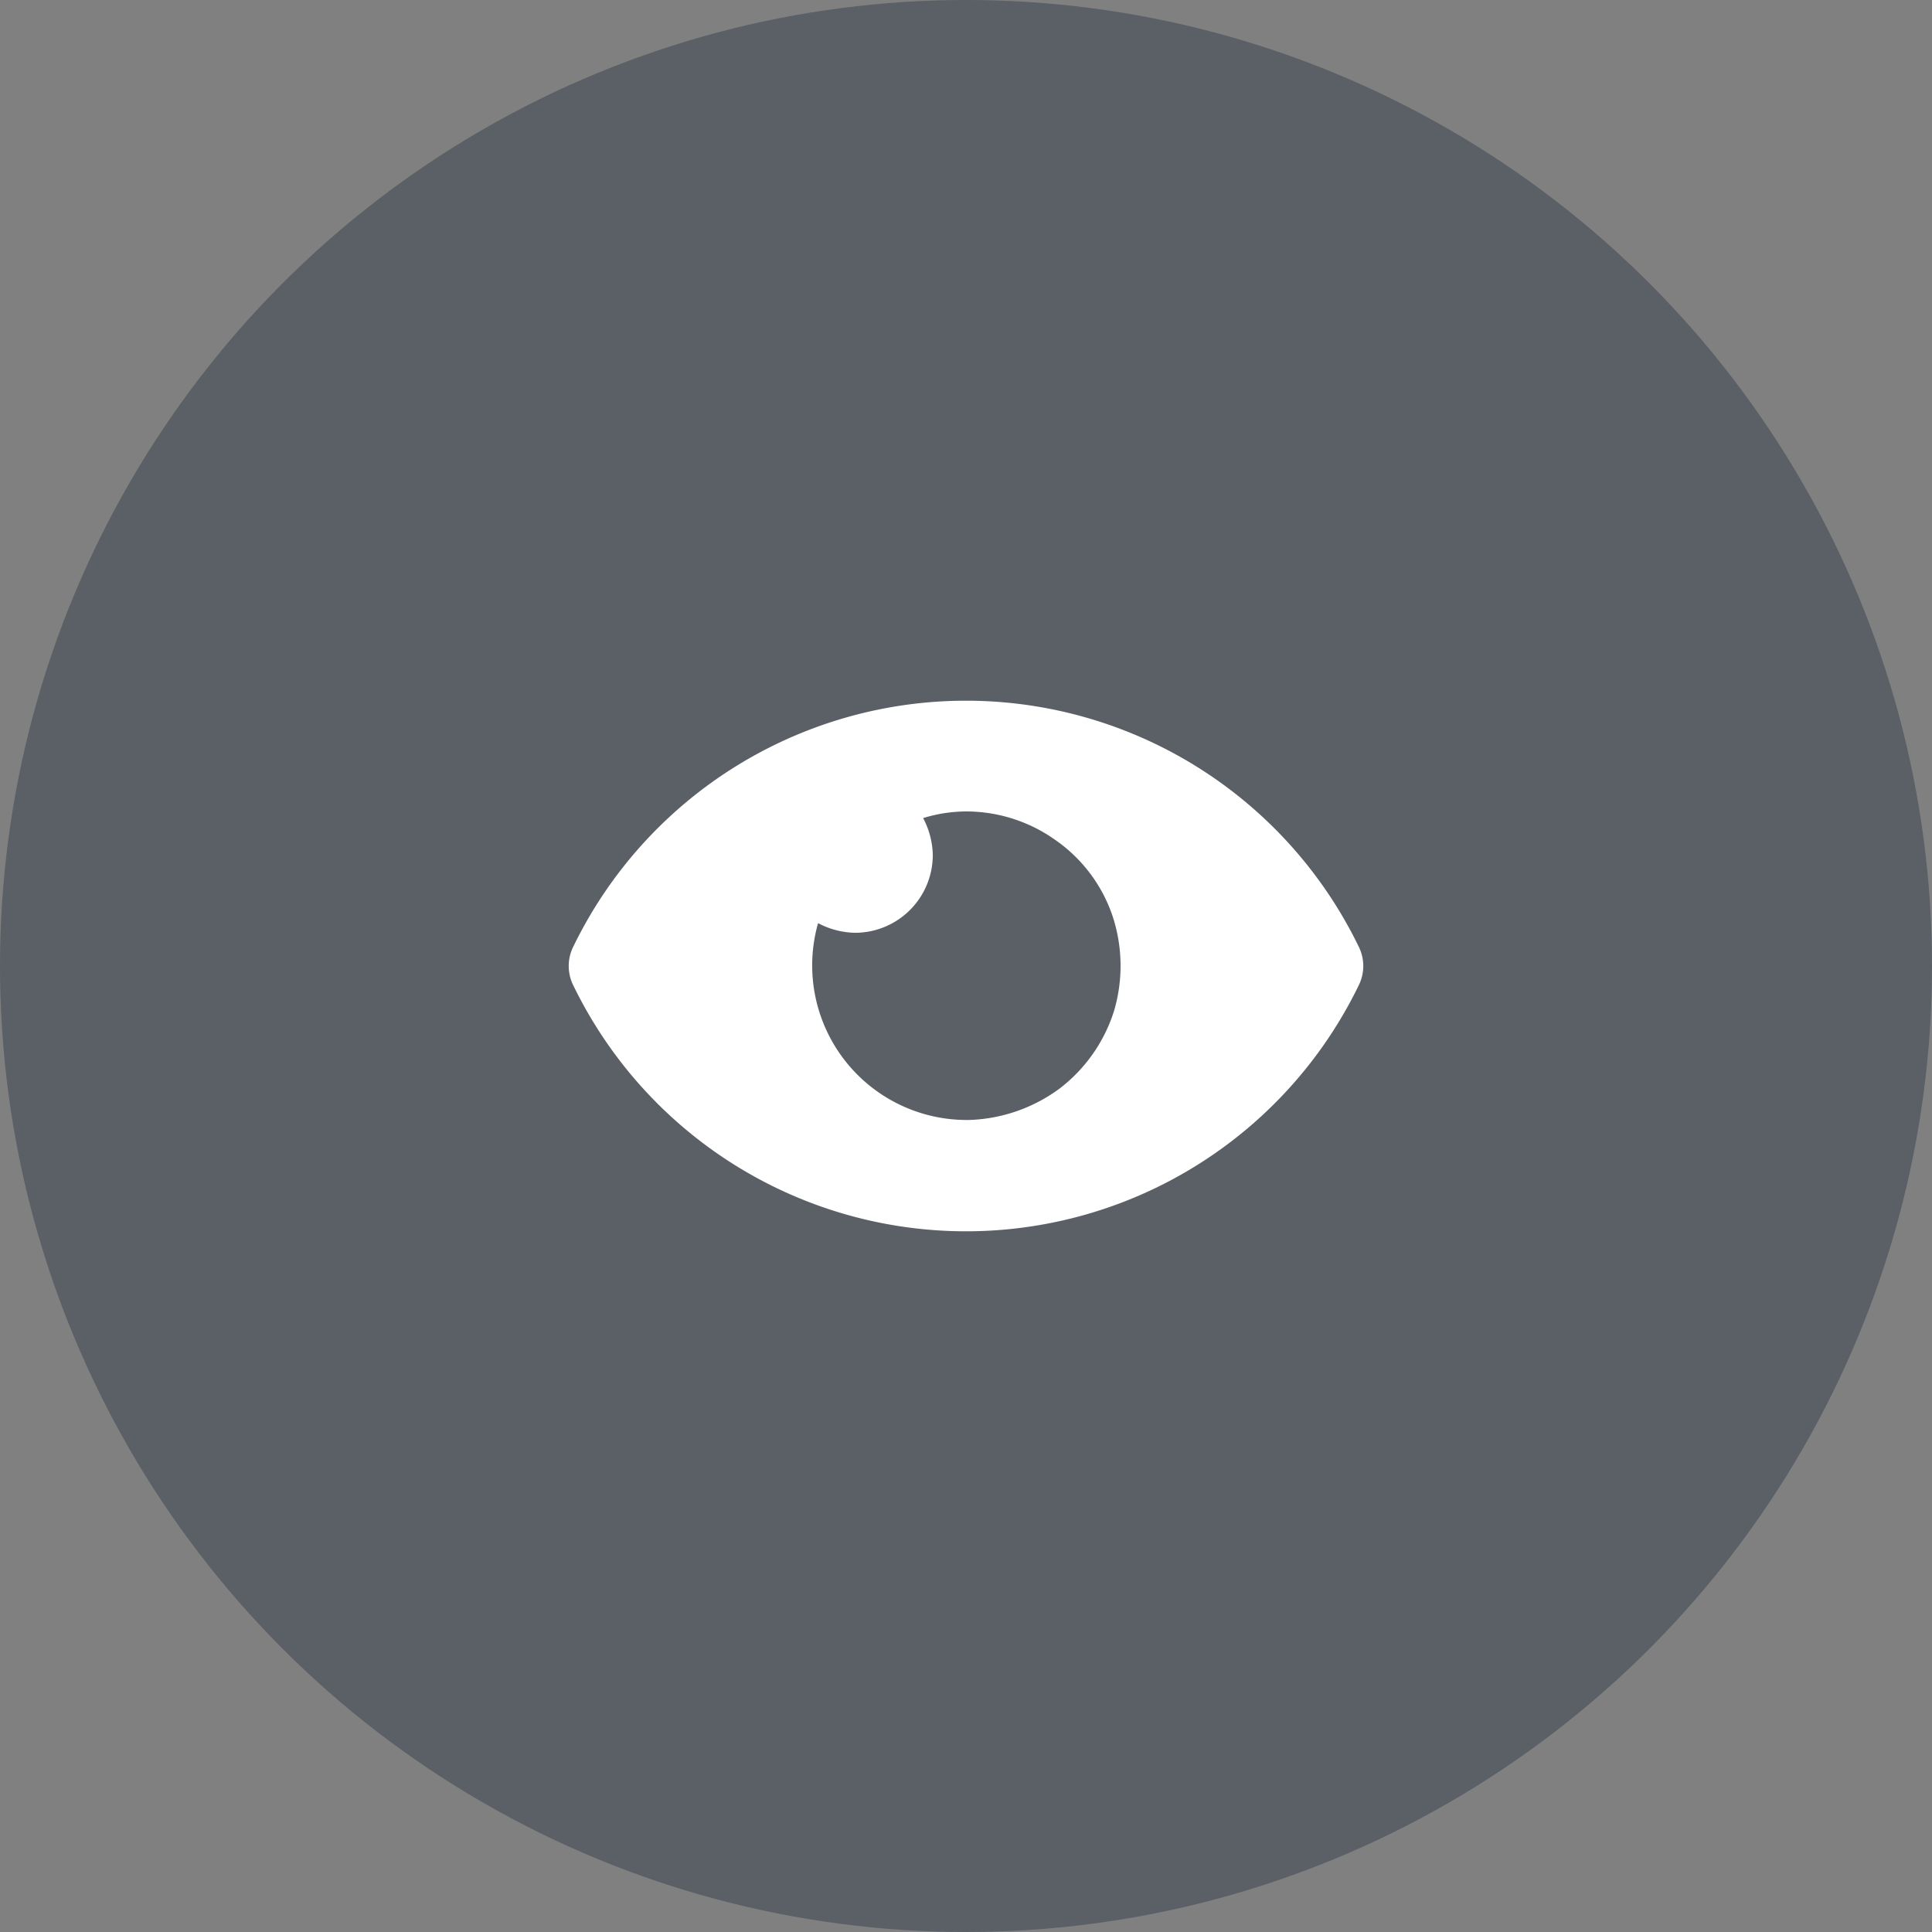
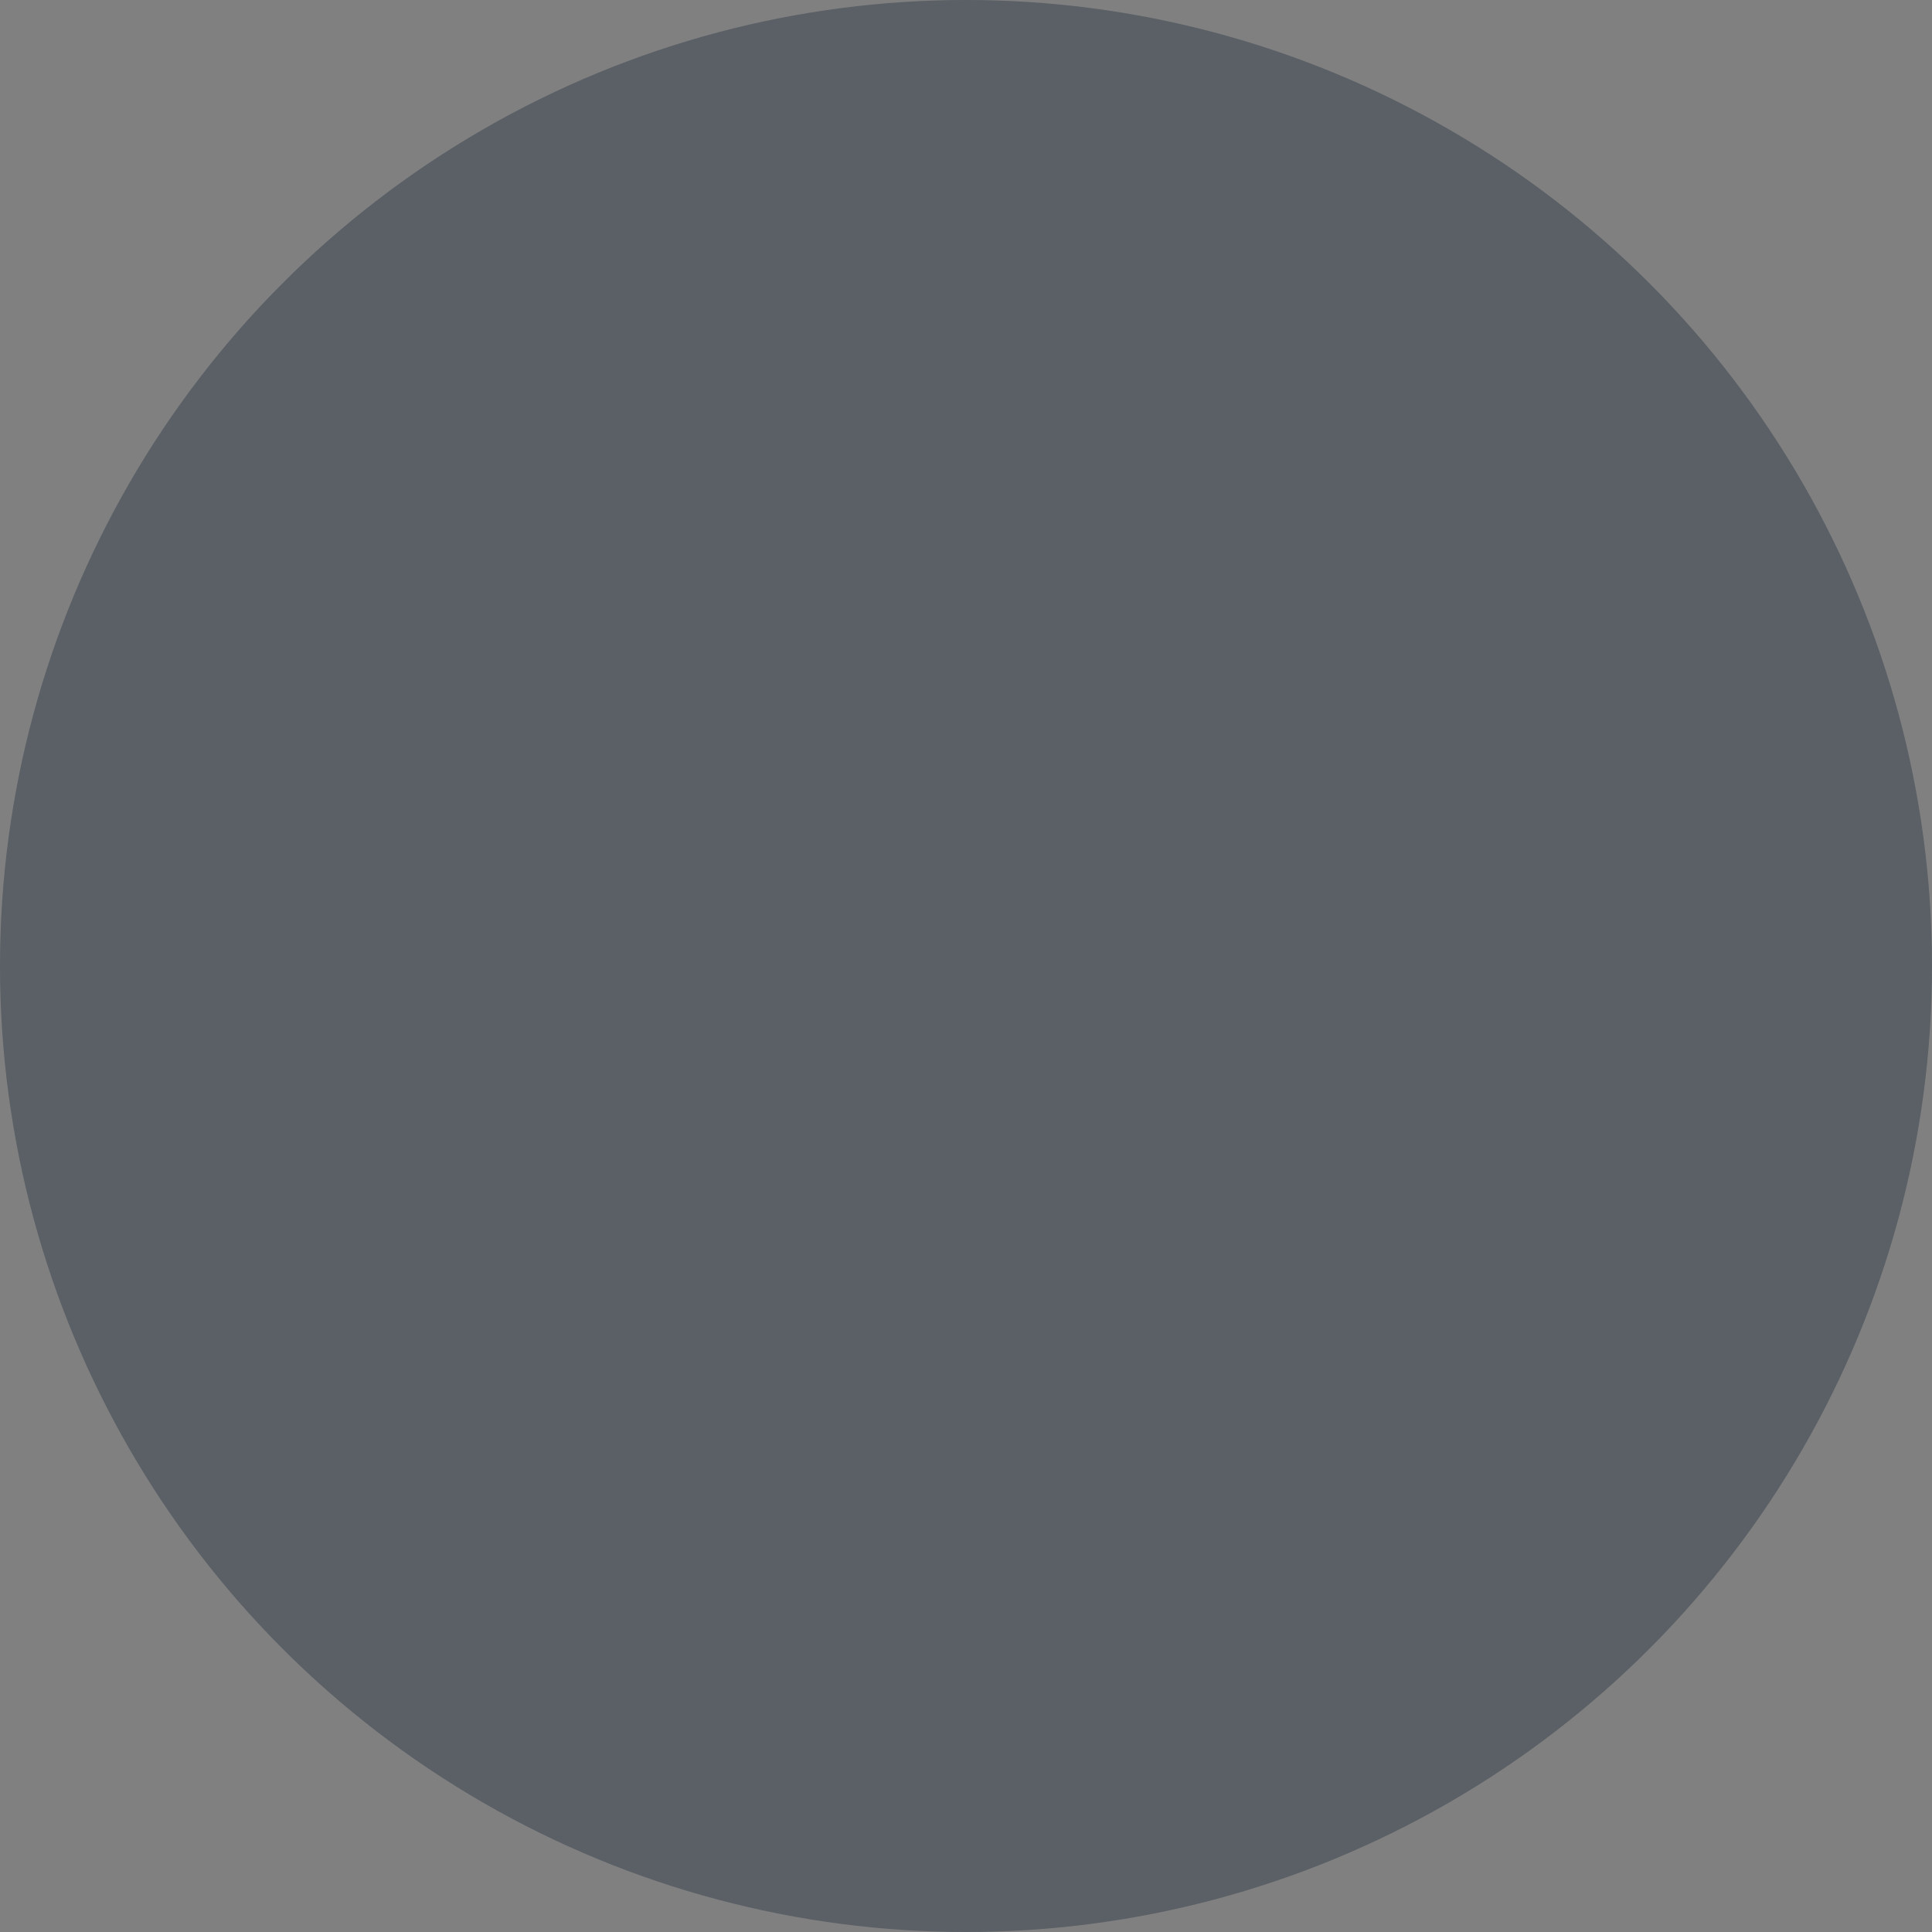
<svg xmlns="http://www.w3.org/2000/svg" viewBox="0 0 32 32">
  <rect x="0" y="0" width="32" height="32" fill="#808080" stroke="none" />
  <defs>
    <style>.cls-1{fill:#03142a;opacity:0.3;}.cls-2{fill:#fff;}</style>
  </defs>
  <g id="Layer_2" data-name="Layer 2">
    <g id="Layer_3" data-name="Layer 3">
      <circle class="cls-1" cx="16" cy="16" r="16" />
-       <path class="cls-2" d="M22.5,15.67a7.23,7.23,0,0,0-13,0,.72.72,0,0,0,0,.66,7.23,7.23,0,0,0,13,0,.72.72,0,0,0,0-.66Zm-4.05,1.08a2.6,2.6,0,0,1-.9,1.28,2.66,2.66,0,0,1-1.49.52,2.56,2.56,0,0,1-2.51-3.26,1.36,1.36,0,0,0,.62.16,1.29,1.29,0,0,0,1.28-1.28,1.36,1.36,0,0,0-.16-.62,2.45,2.45,0,0,1,.71-.11,2.55,2.55,0,0,1,1.49.48,2.51,2.51,0,0,1,.94,1.26A2.63,2.63,0,0,1,18.45,16.75Z" />
    </g>
  </g>
</svg>